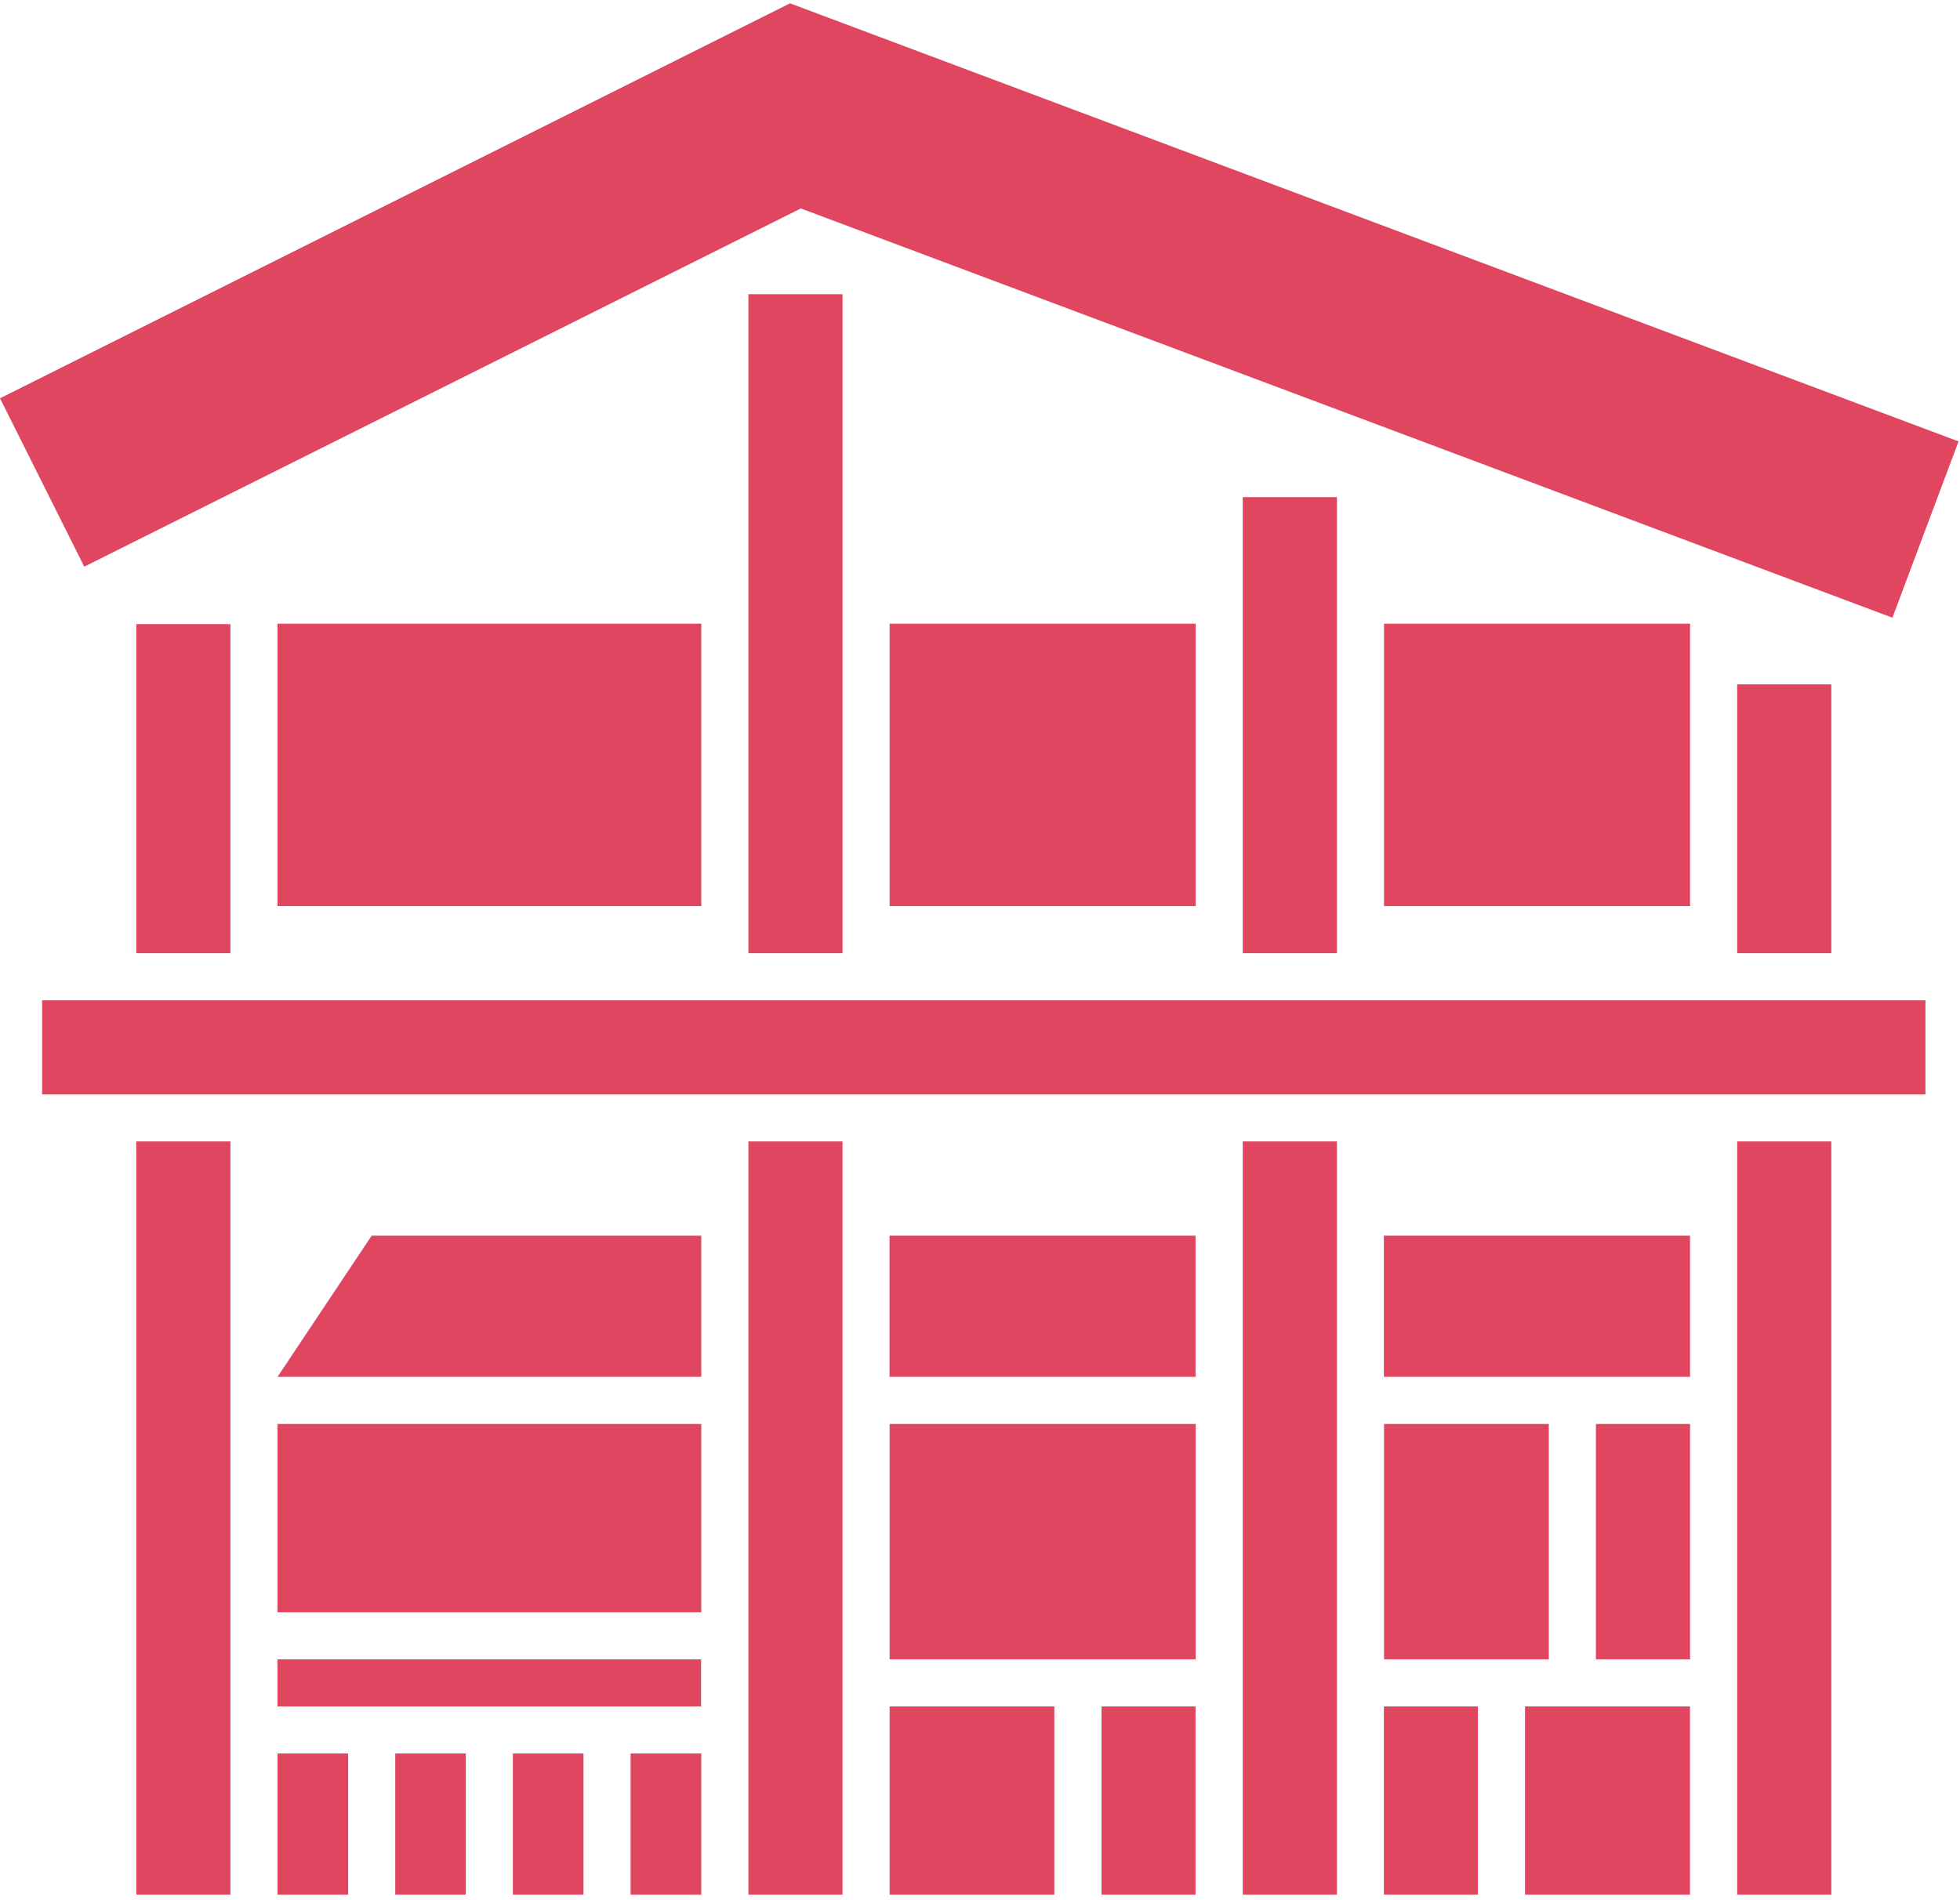
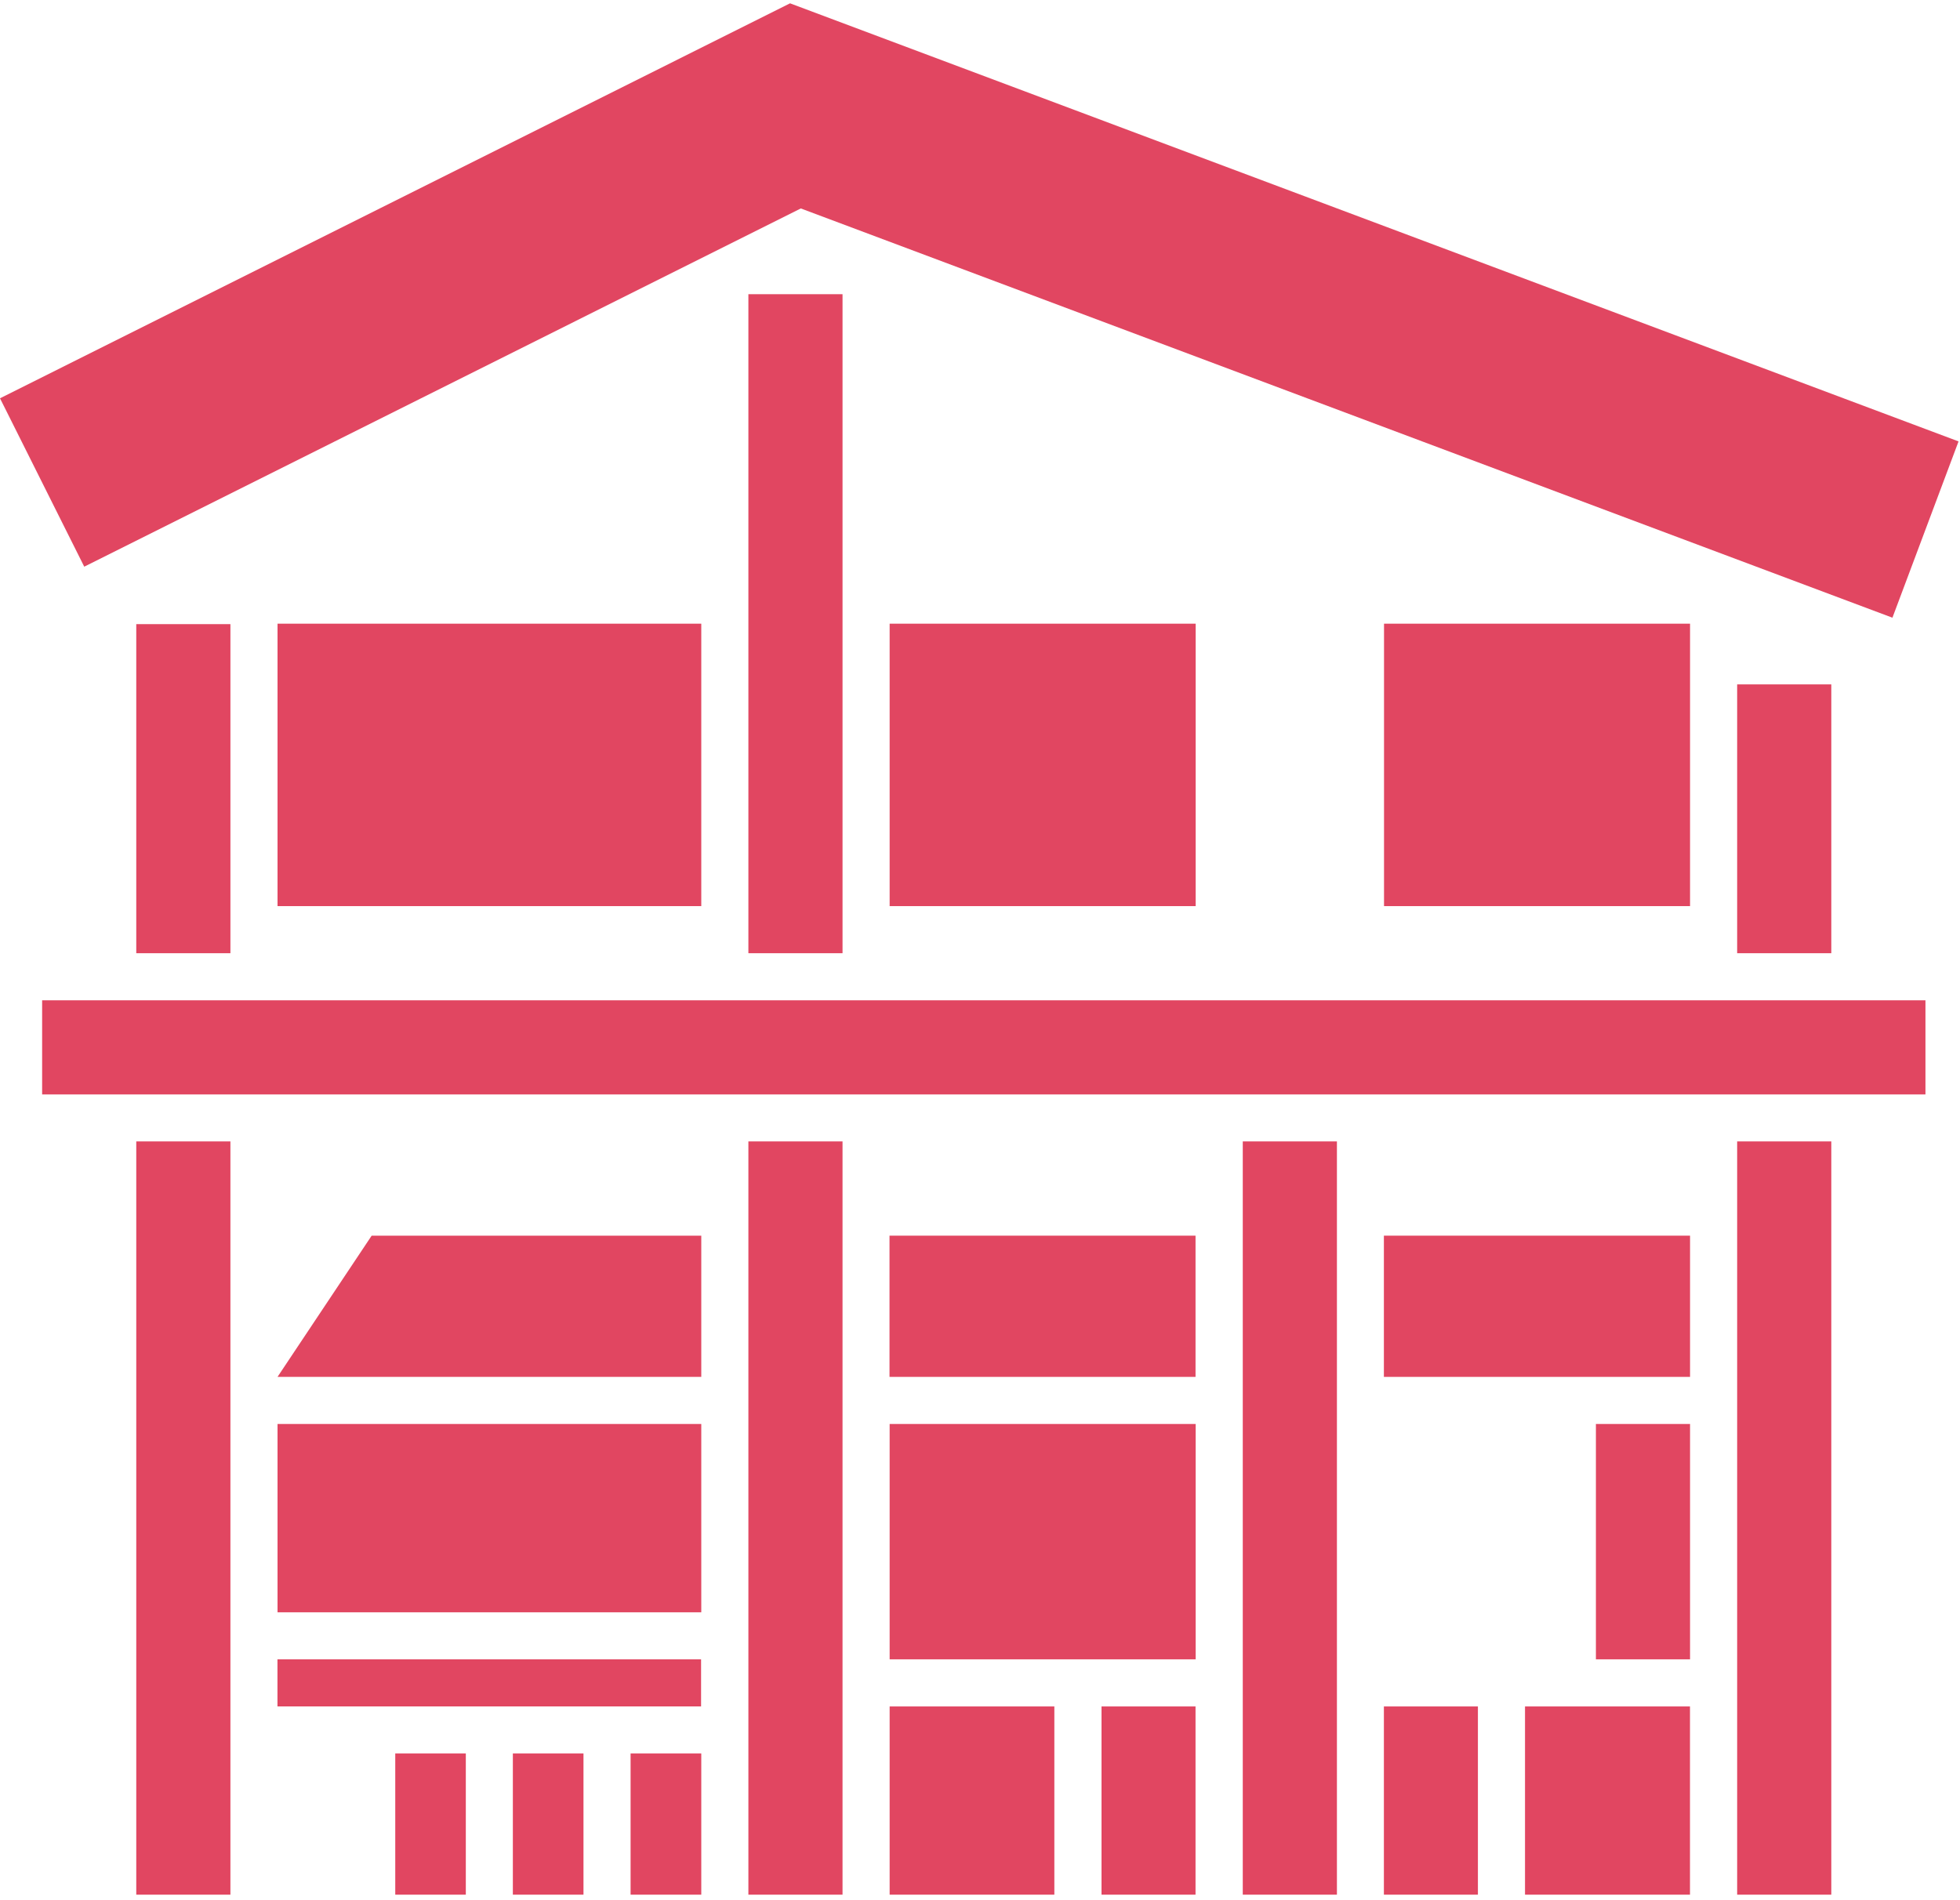
<svg xmlns="http://www.w3.org/2000/svg" width="295" height="286" viewBox="0 0 295 286" fill="none">
  <g clip-path="url(#clip0_1_2060)">
    <path d="M120.53 31.38L284.83 92.99L294.78 66.45L118.91 0.5L0 59.96L12.68 85.31L120.53 31.38Z" fill="#E14661" />
    <path d="M34.68 93.96H20.51V143.5H34.68V93.96Z" fill="#E14661" />
    <path d="M126.81 44.29H112.64V143.5H126.81V44.29Z" fill="#E14661" />
-     <path d="M201.22 74.84H187.05V143.5H201.22V74.84Z" fill="#E14661" />
    <path d="M275.63 103.03H261.46V143.5H275.63V103.03Z" fill="#E14661" />
    <path d="M275.63 171.83H261.46V285.23H275.63V171.83Z" fill="#E14661" />
    <path d="M201.22 171.83H187.05V285.23H201.22V171.83Z" fill="#E14661" />
    <path d="M126.81 171.83H112.64V285.23H126.81V171.83Z" fill="#E14661" />
    <path d="M34.68 171.83H20.51V285.23H34.68V171.83Z" fill="#E14661" />
    <path d="M254.37 93.89H208.31V136.41H254.37V93.89Z" fill="#E14661" />
    <path d="M179.96 93.89H133.9V136.41H179.96V93.89Z" fill="#E14661" />
    <path d="M105.55 93.89H41.77V136.41H105.55V93.89Z" fill="#E14661" />
    <path d="M105.55 214.37H41.77V242.72H105.55V214.37Z" fill="#E14661" />
    <path d="M179.96 214.37H133.9V249.8H179.96V214.37Z" fill="#E14661" />
-     <path d="M233.11 214.37H208.31V249.8H233.11V214.37Z" fill="#E14661" />
    <path d="M254.37 214.37H240.2V249.8H254.37V214.37Z" fill="#E14661" />
    <path d="M289.8 150.59H6.34V164.76H289.8V150.59Z" fill="#E14661" />
    <path d="M41.77 207.28H55.94H105.55V186.02H55.94L41.77 207.28Z" fill="#E14661" />
    <path d="M158.69 256.89H133.9V285.24H158.69V256.89Z" fill="#E14661" />
    <path d="M179.94 256.89H165.79V285.24H179.94V256.89Z" fill="#E14661" />
    <path d="M222.44 256.89H208.29V285.24H222.44V256.89Z" fill="#E14661" />
    <path d="M254.36 256.89H229.53V285.24H254.36V256.89Z" fill="#E14661" />
    <path d="M179.94 186.02H133.88V207.28H179.94V186.02Z" fill="#E14661" />
    <path d="M254.37 186.02H208.29V207.28H254.37V186.02Z" fill="#E14661" />
-     <path d="M52.4 263.97H41.77V285.23H52.4V263.97Z" fill="#E14661" />
+     <path d="M52.4 263.97V285.23H52.4V263.97Z" fill="#E14661" />
    <path d="M70.11 263.97H59.49V285.23H70.11V263.97Z" fill="#E14661" />
    <path d="M87.82 263.97H77.19V285.23H87.82V263.97Z" fill="#E14661" />
    <path d="M105.55 263.97H94.91V285.23H105.55V263.97Z" fill="#E14661" />
    <path d="M105.52 249.8H41.76V256.89H105.52V249.8Z" fill="#E14661" />
  </g>
  <defs>
    <clipPath id="clip0_1_2060">
      <rect width="294.78" height="284.73" fill="white" transform="translate(0 0.5)" />
    </clipPath>
  </defs>
</svg>